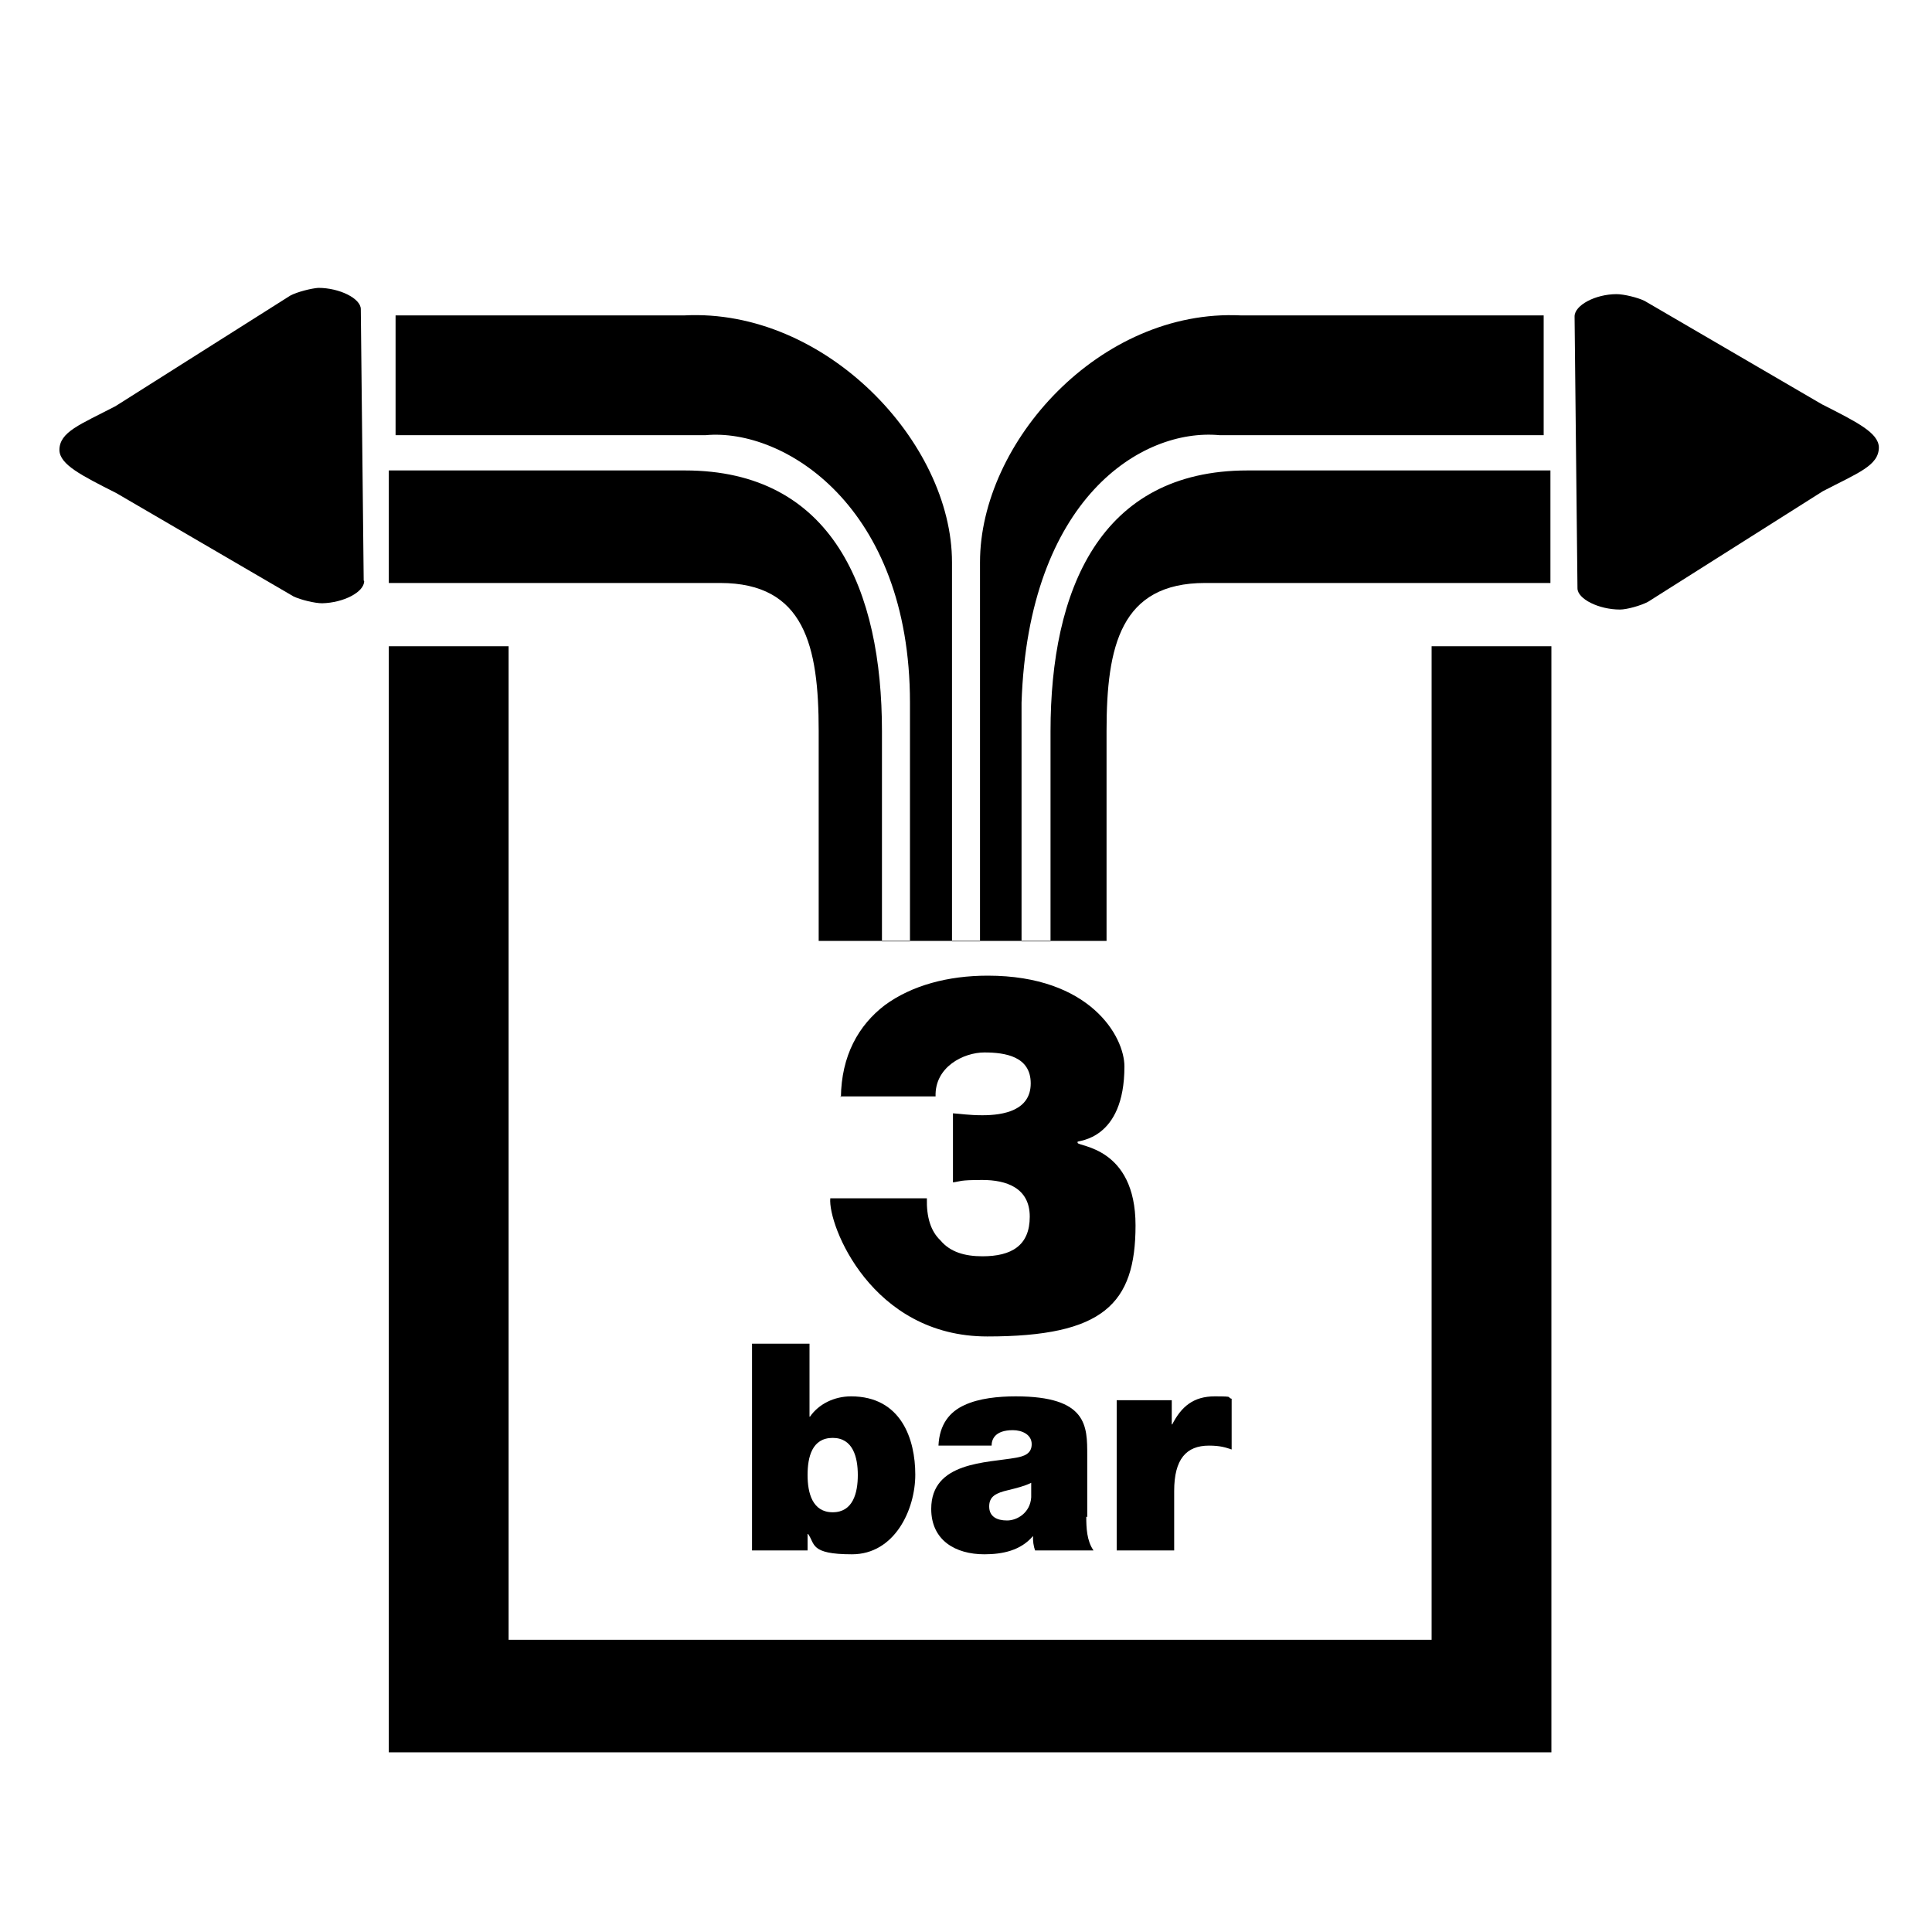
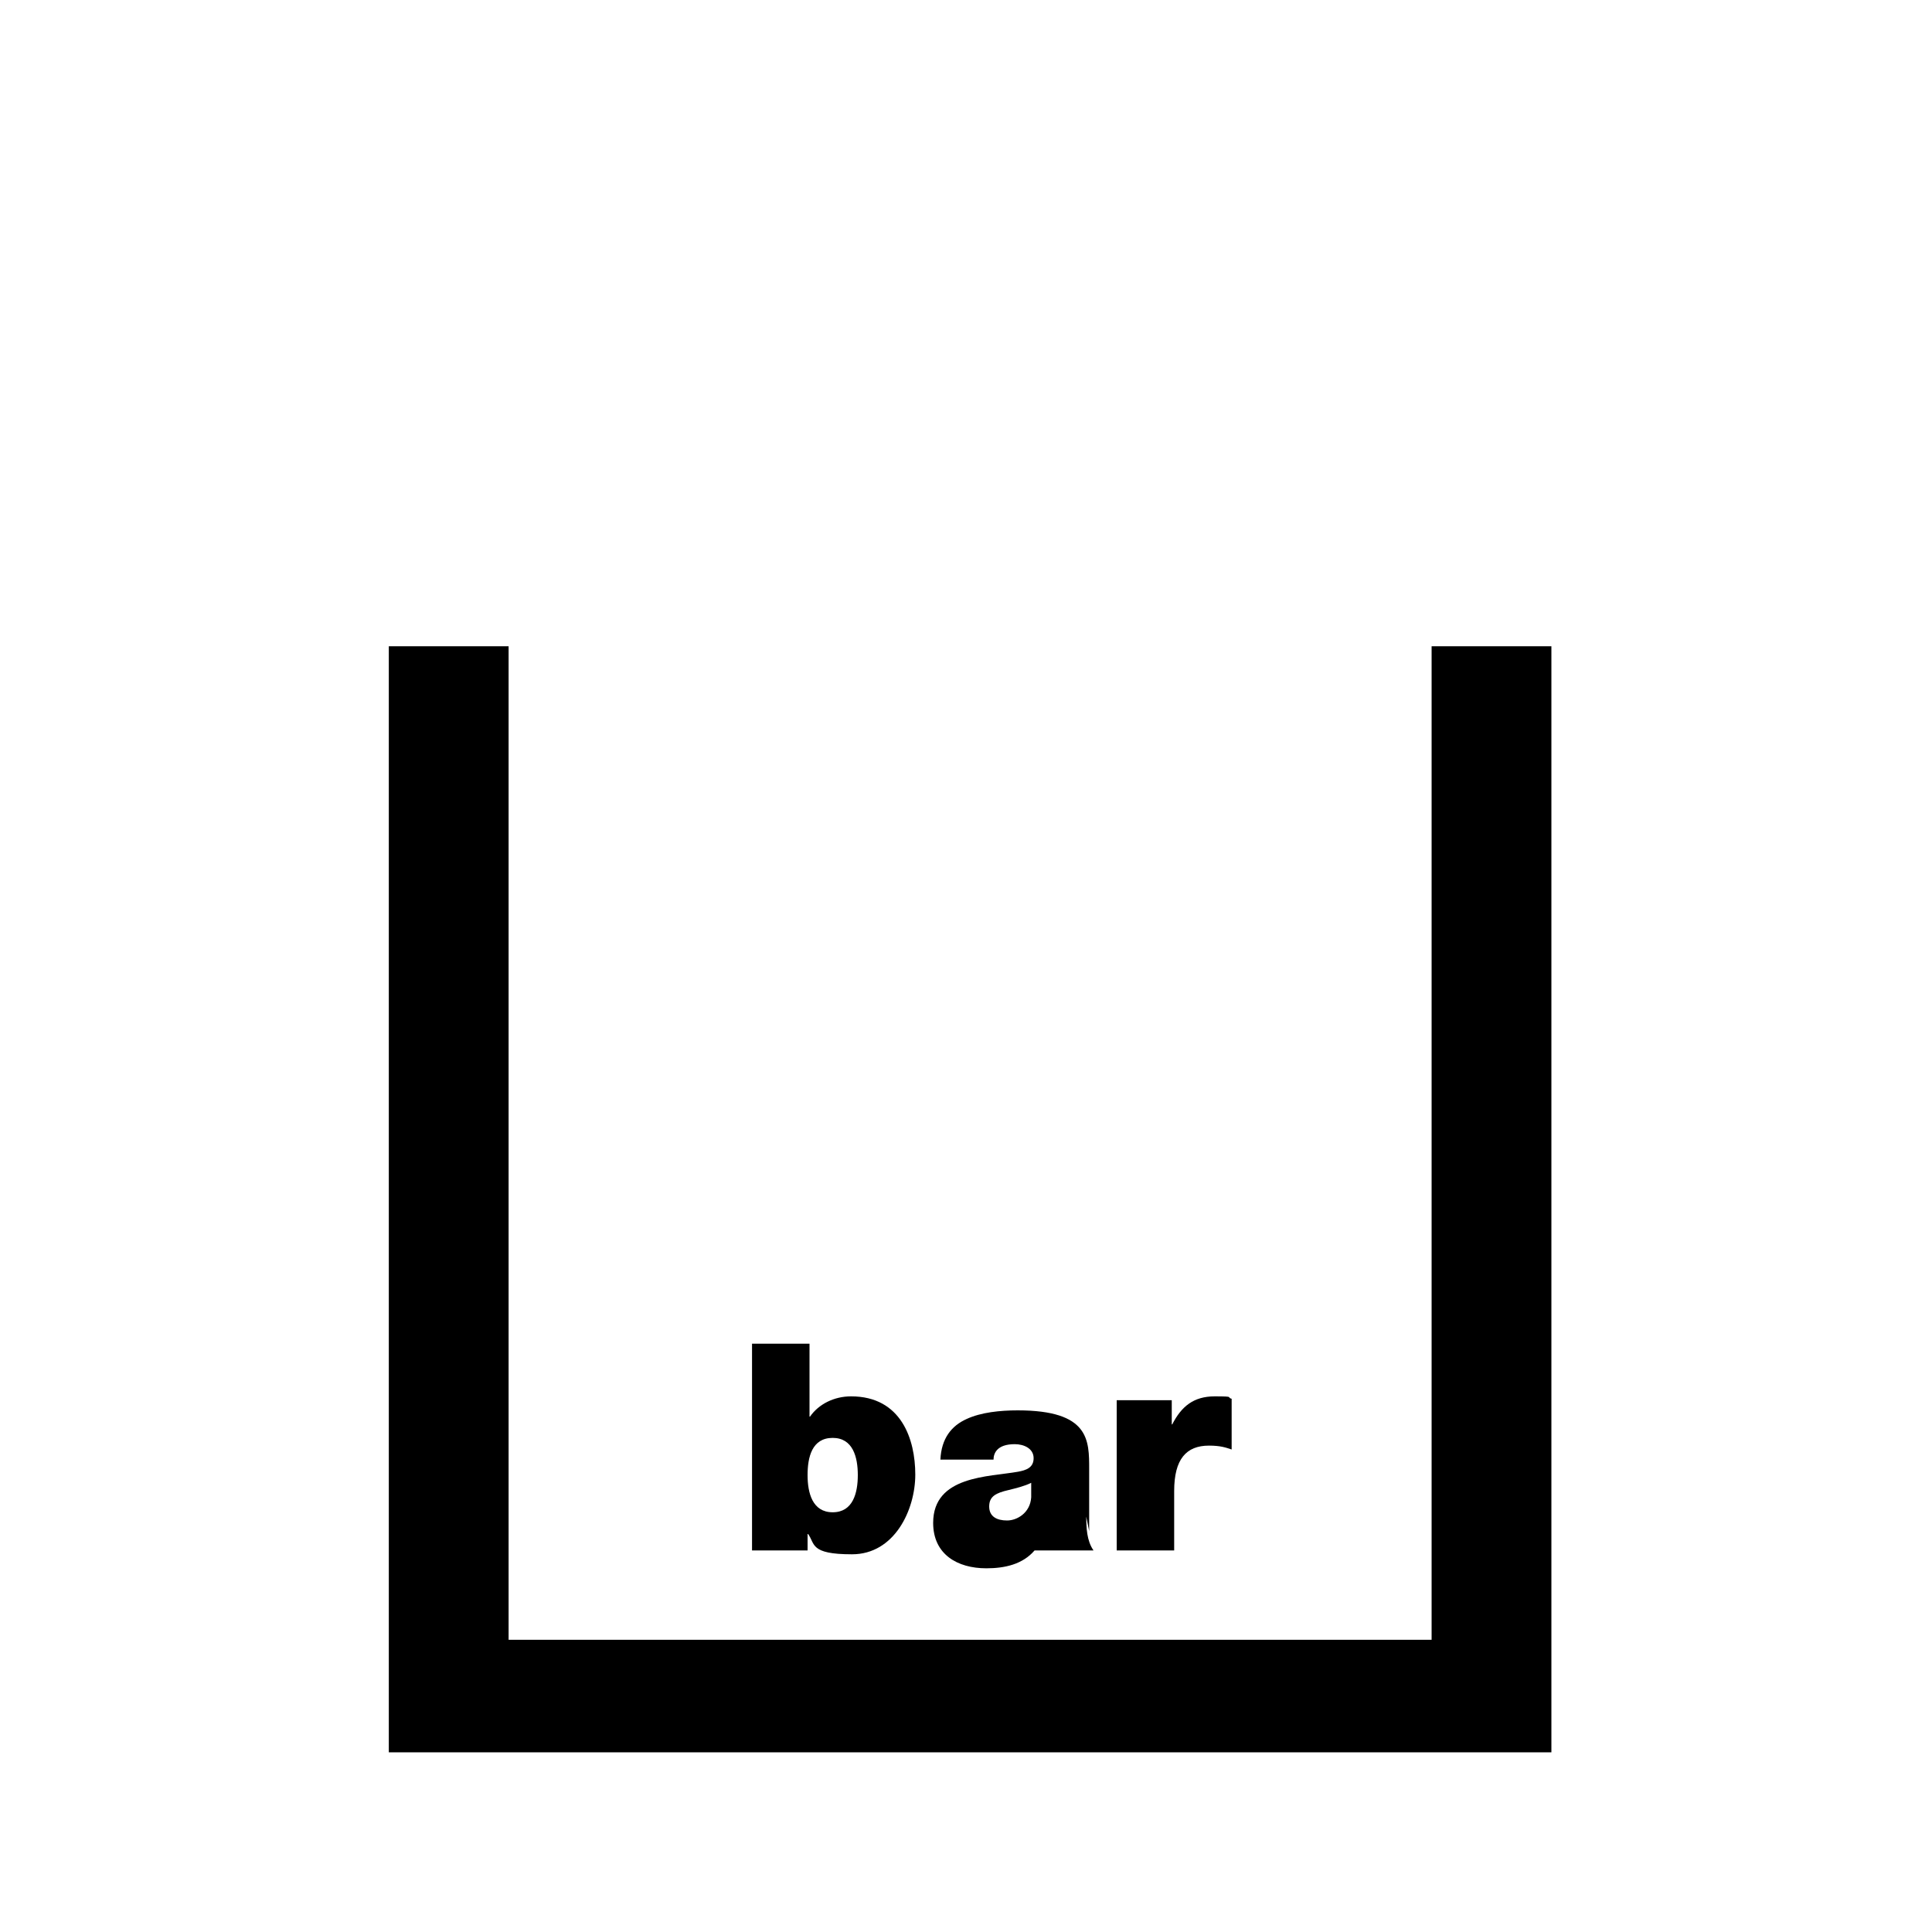
<svg xmlns="http://www.w3.org/2000/svg" id="Calque_1" version="1.1" viewBox="0 0 400 400">
  <g>
-     <path d="M169.5,194.8v-43.5c0-17.5-2.9-30.6-20.4-30.6h-68.6v-23.3h61.3c30.6,0,40.8,24.8,40.8,54v43.5h5.8v-49.4c0-40.8-26.2-56.9-42.3-55.4h-64.2v-24.8h59.8c29.2-1.5,55.4,26.3,55.4,51.1v78.5h5.8v-78.5c0-24.8,24.8-52.5,54-51.1h62.7v24.8h-67.1c-16.1-1.5-39.6,13.1-41,55.4v49.4h6v-43.5c0-29.2,10.2-54,40.8-54h62.7v23.3h-71.5c-17.5,0-20.4,13.1-20.4,30.6v43.5" />
-     <path d="M326,65.5c0-2.3,4.3-4.6,8.7-4.6,1.5,0,4.4.7,5.8,1.4l36.7,21.4c7.3,3.7,11.7,5.9,11.8,8.9,0,3.8-4.3,5.3-11.6,9.1l-36.2,22.9c-1.5.8-4.4,1.6-5.8,1.6-4.4,0-8.8-2.2-8.8-4.4l-.6-56.2Z" />
-     <path d="M75.4,120.3c0,2.3-4.3,4.5-8.7,4.6-1.5,0-4.4-.7-5.9-1.4l-36.7-21.4c-7.3-3.7-11.7-5.9-11.8-8.9,0-3.8,4.3-5.3,11.6-9.1l36.2-22.9c1.5-.8,4.4-1.5,5.8-1.6,4.4,0,8.8,2.2,8.8,4.4l.6,56.2Z" />
-   </g>
+     </g>
  <polygon points="296.4 133.8 296.4 339.5 105.3 339.5 105.3 133.8 80.5 133.8 80.5 362.8 321.2 362.8 321.2 133.8 296.4 133.8" />
  <g>
-     <path d="M174.1,227.2c.1-8.6,3.6-14.9,9.1-19.1,5.6-4.1,13.1-6.1,21.3-6.1,21.2,0,28.3,12.6,28.3,18.8,0,15.3-9.7,15.3-9.7,15.6v.2c0,.8,12,.8,12,17.1s-6.7,23-30.7,23-33-23.1-32.5-28.6h20c-.1,3.9.8,6.8,2.8,8.7,2,2.4,5,3.3,8.7,3.3,6,0,9.8-2.2,9.8-8.2s-4.9-7.6-9.8-7.6-4.5.3-6.1.5v-14.3c1.6.1,3.3.4,6.1.4,4.4,0,10-1,10-6.6s-5.3-6.4-9.6-6.4-10.3,3-10.1,9.1h-19.7Z" />
    <path d="M155.7,278.2h11.9v15.1h.1c1.8-2.6,5-4.2,8.5-4.2,10.4,0,13.3,8.9,13.3,16.2s-4.3,16.5-13.1,16.5-7.6-2.2-9.1-4.2h-.1v3.4h-11.5v-42.8ZM172.4,297.7c-4.3,0-5.2,4-5.2,7.7s1,7.7,5.2,7.7,5.2-4,5.2-7.7-1-7.7-5.2-7.7Z" />
-     <path d="M224.9,314c0,2.3.1,5,1.5,7h-12.1c-.3-.8-.5-2.1-.4-2.9h-.1c-2.5,2.9-6.2,3.7-10,3.7-6,0-11-2.9-11-9.4,0-9.8,11.5-9.5,17.6-10.6,1.6-.3,3.2-.8,3.2-2.8s-2-2.9-3.9-2.9c-3.7,0-4.4,1.9-4.4,3.2h-11c.2-4.4,2.3-7,5.4-8.4,3-1.4,7-1.8,10.6-1.8,14.9,0,14.8,6.2,14.8,12.2v12.8ZM213.5,307c-1.4.7-3.1,1.1-4.7,1.5-2.6.6-4,1.3-4,3.4s1.6,2.9,3.7,2.9,4.8-1.6,5-4.8v-2.9Z" />
+     <path d="M224.9,314c0,2.3.1,5,1.5,7h-12.1h-.1c-2.5,2.9-6.2,3.7-10,3.7-6,0-11-2.9-11-9.4,0-9.8,11.5-9.5,17.6-10.6,1.6-.3,3.2-.8,3.2-2.8s-2-2.9-3.9-2.9c-3.7,0-4.4,1.9-4.4,3.2h-11c.2-4.4,2.3-7,5.4-8.4,3-1.4,7-1.8,10.6-1.8,14.9,0,14.8,6.2,14.8,12.2v12.8ZM213.5,307c-1.4.7-3.1,1.1-4.7,1.5-2.6.6-4,1.3-4,3.4s1.6,2.9,3.7,2.9,4.8-1.6,5-4.8v-2.9Z" />
    <path d="M231.2,289.9h11.4v5h.1c1.9-3.7,4.4-5.8,8.8-5.8s2.3.2,3.5.5v10.5c-1.2-.4-2.3-.8-4.7-.8-4.7,0-7.2,2.8-7.2,9.4v12.3h-11.9v-31.1Z" />
  </g>
</svg>